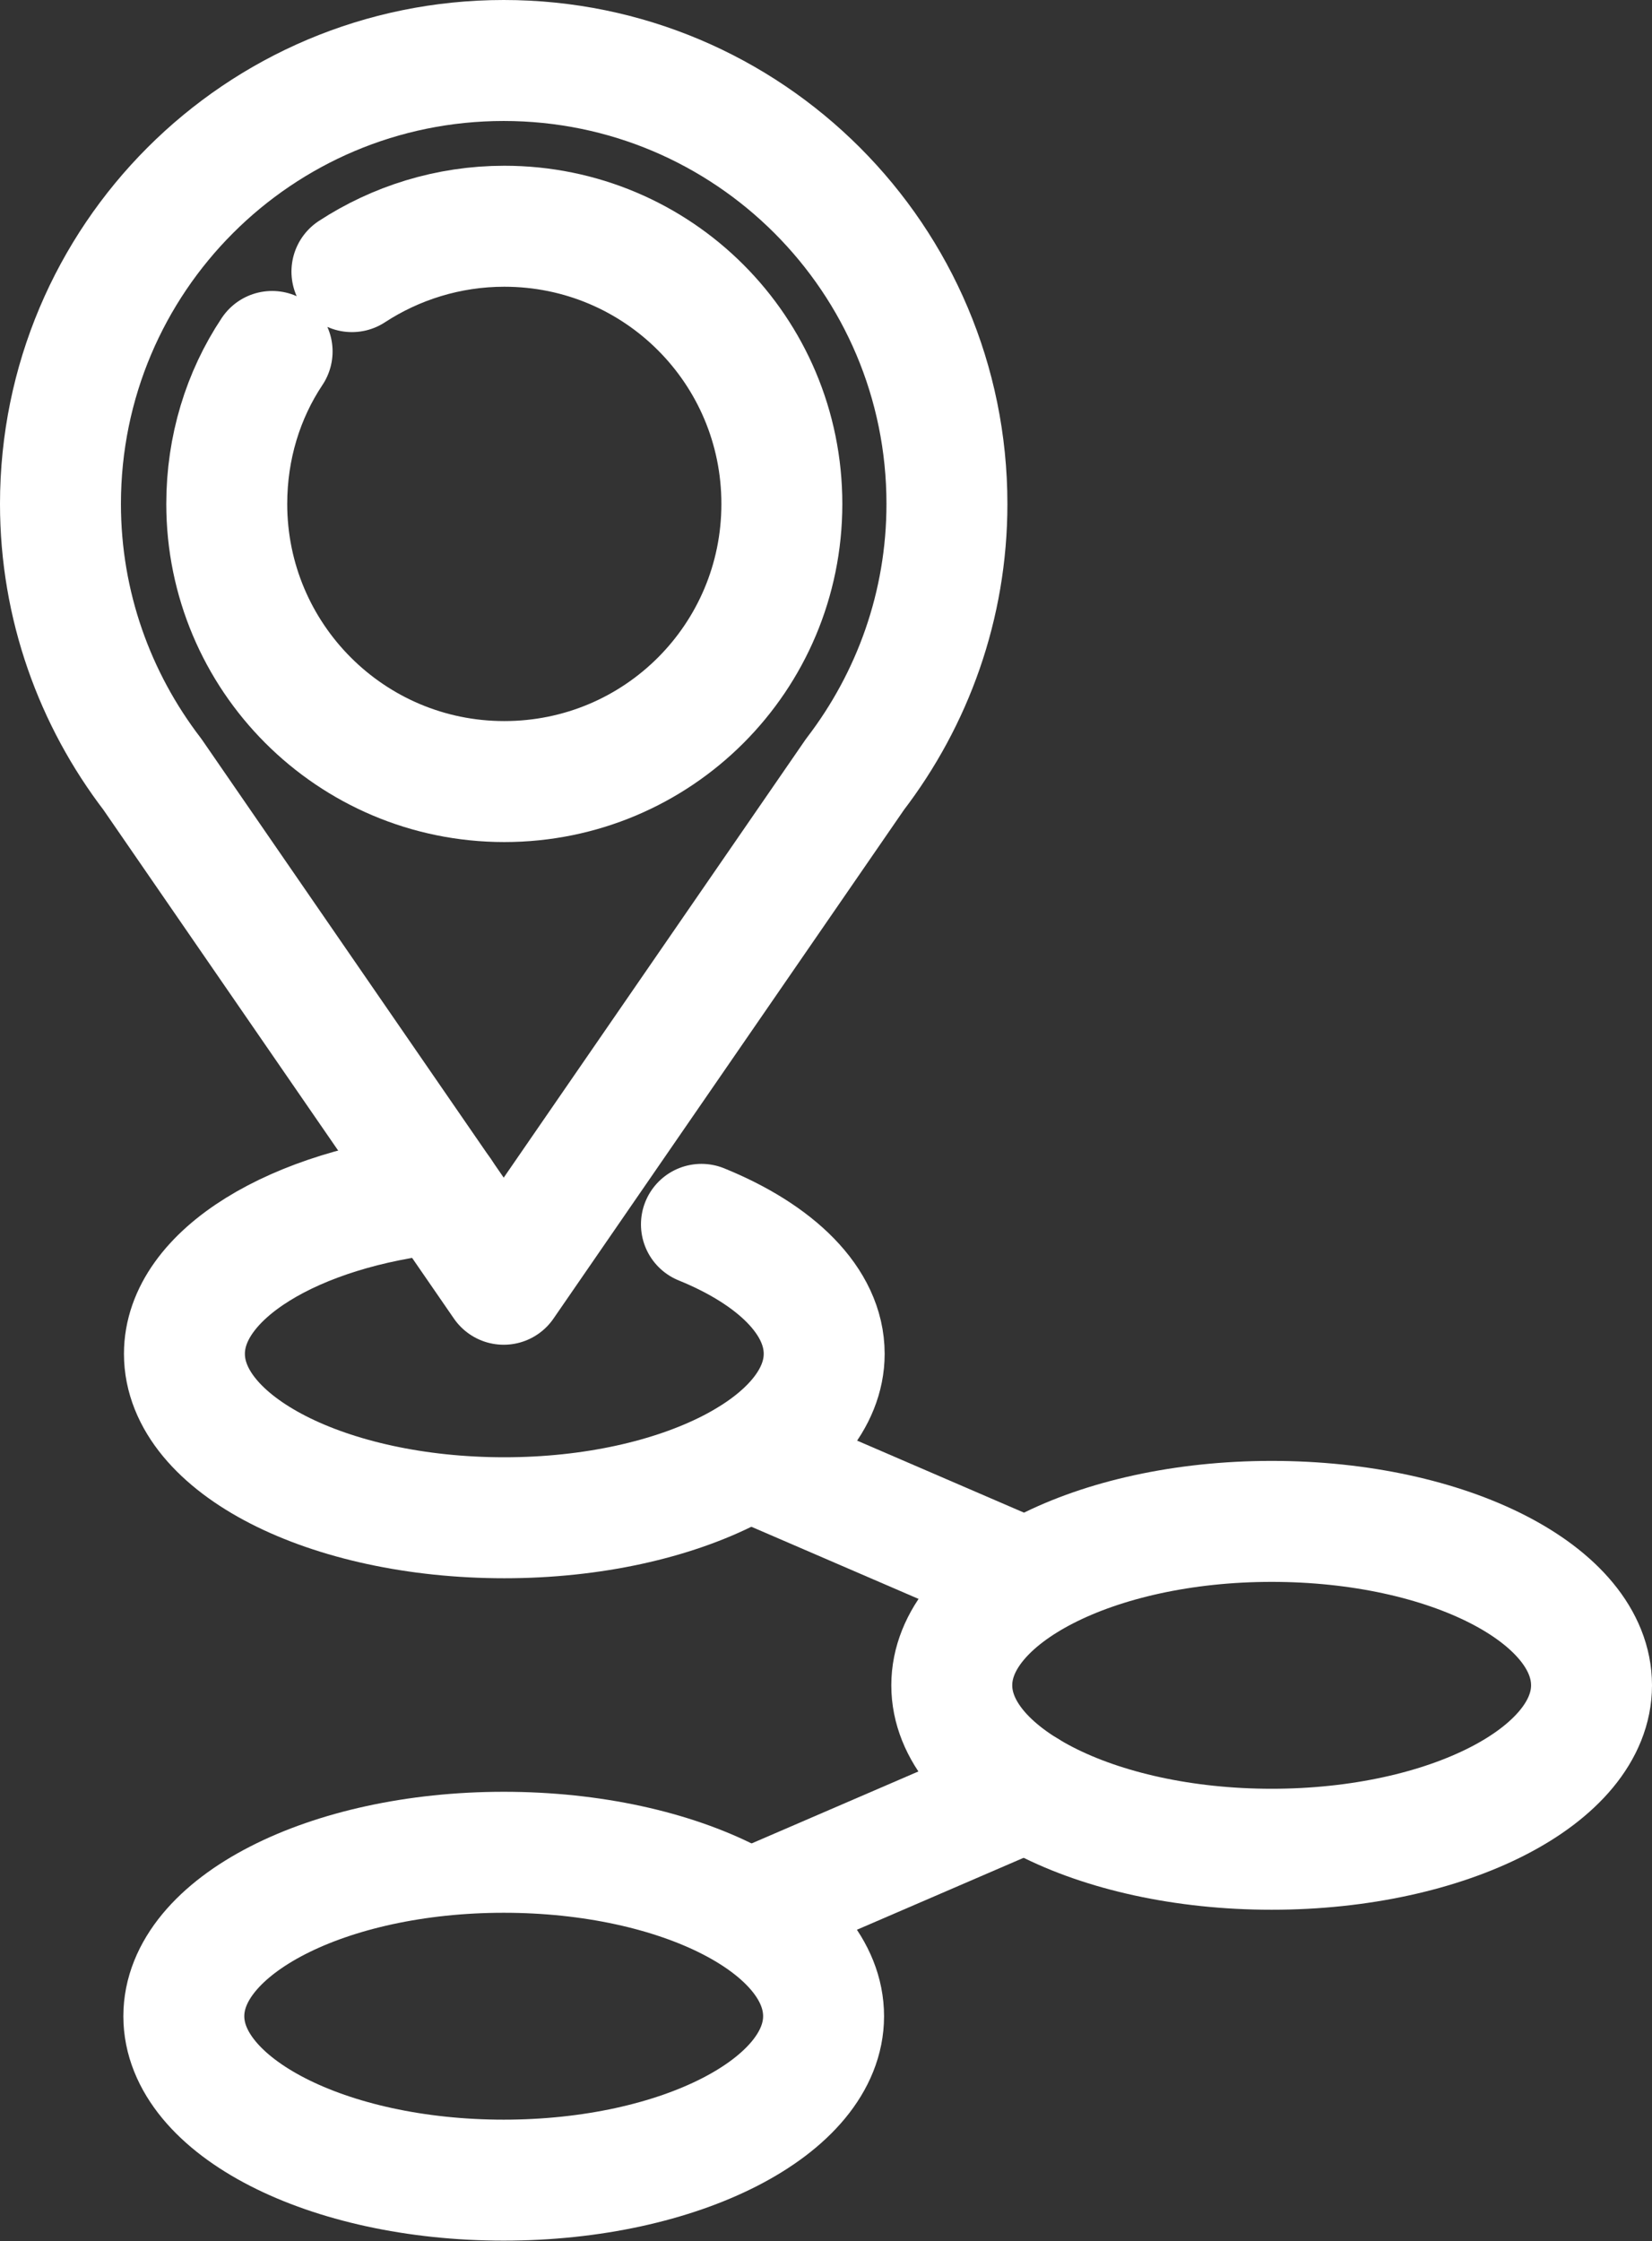
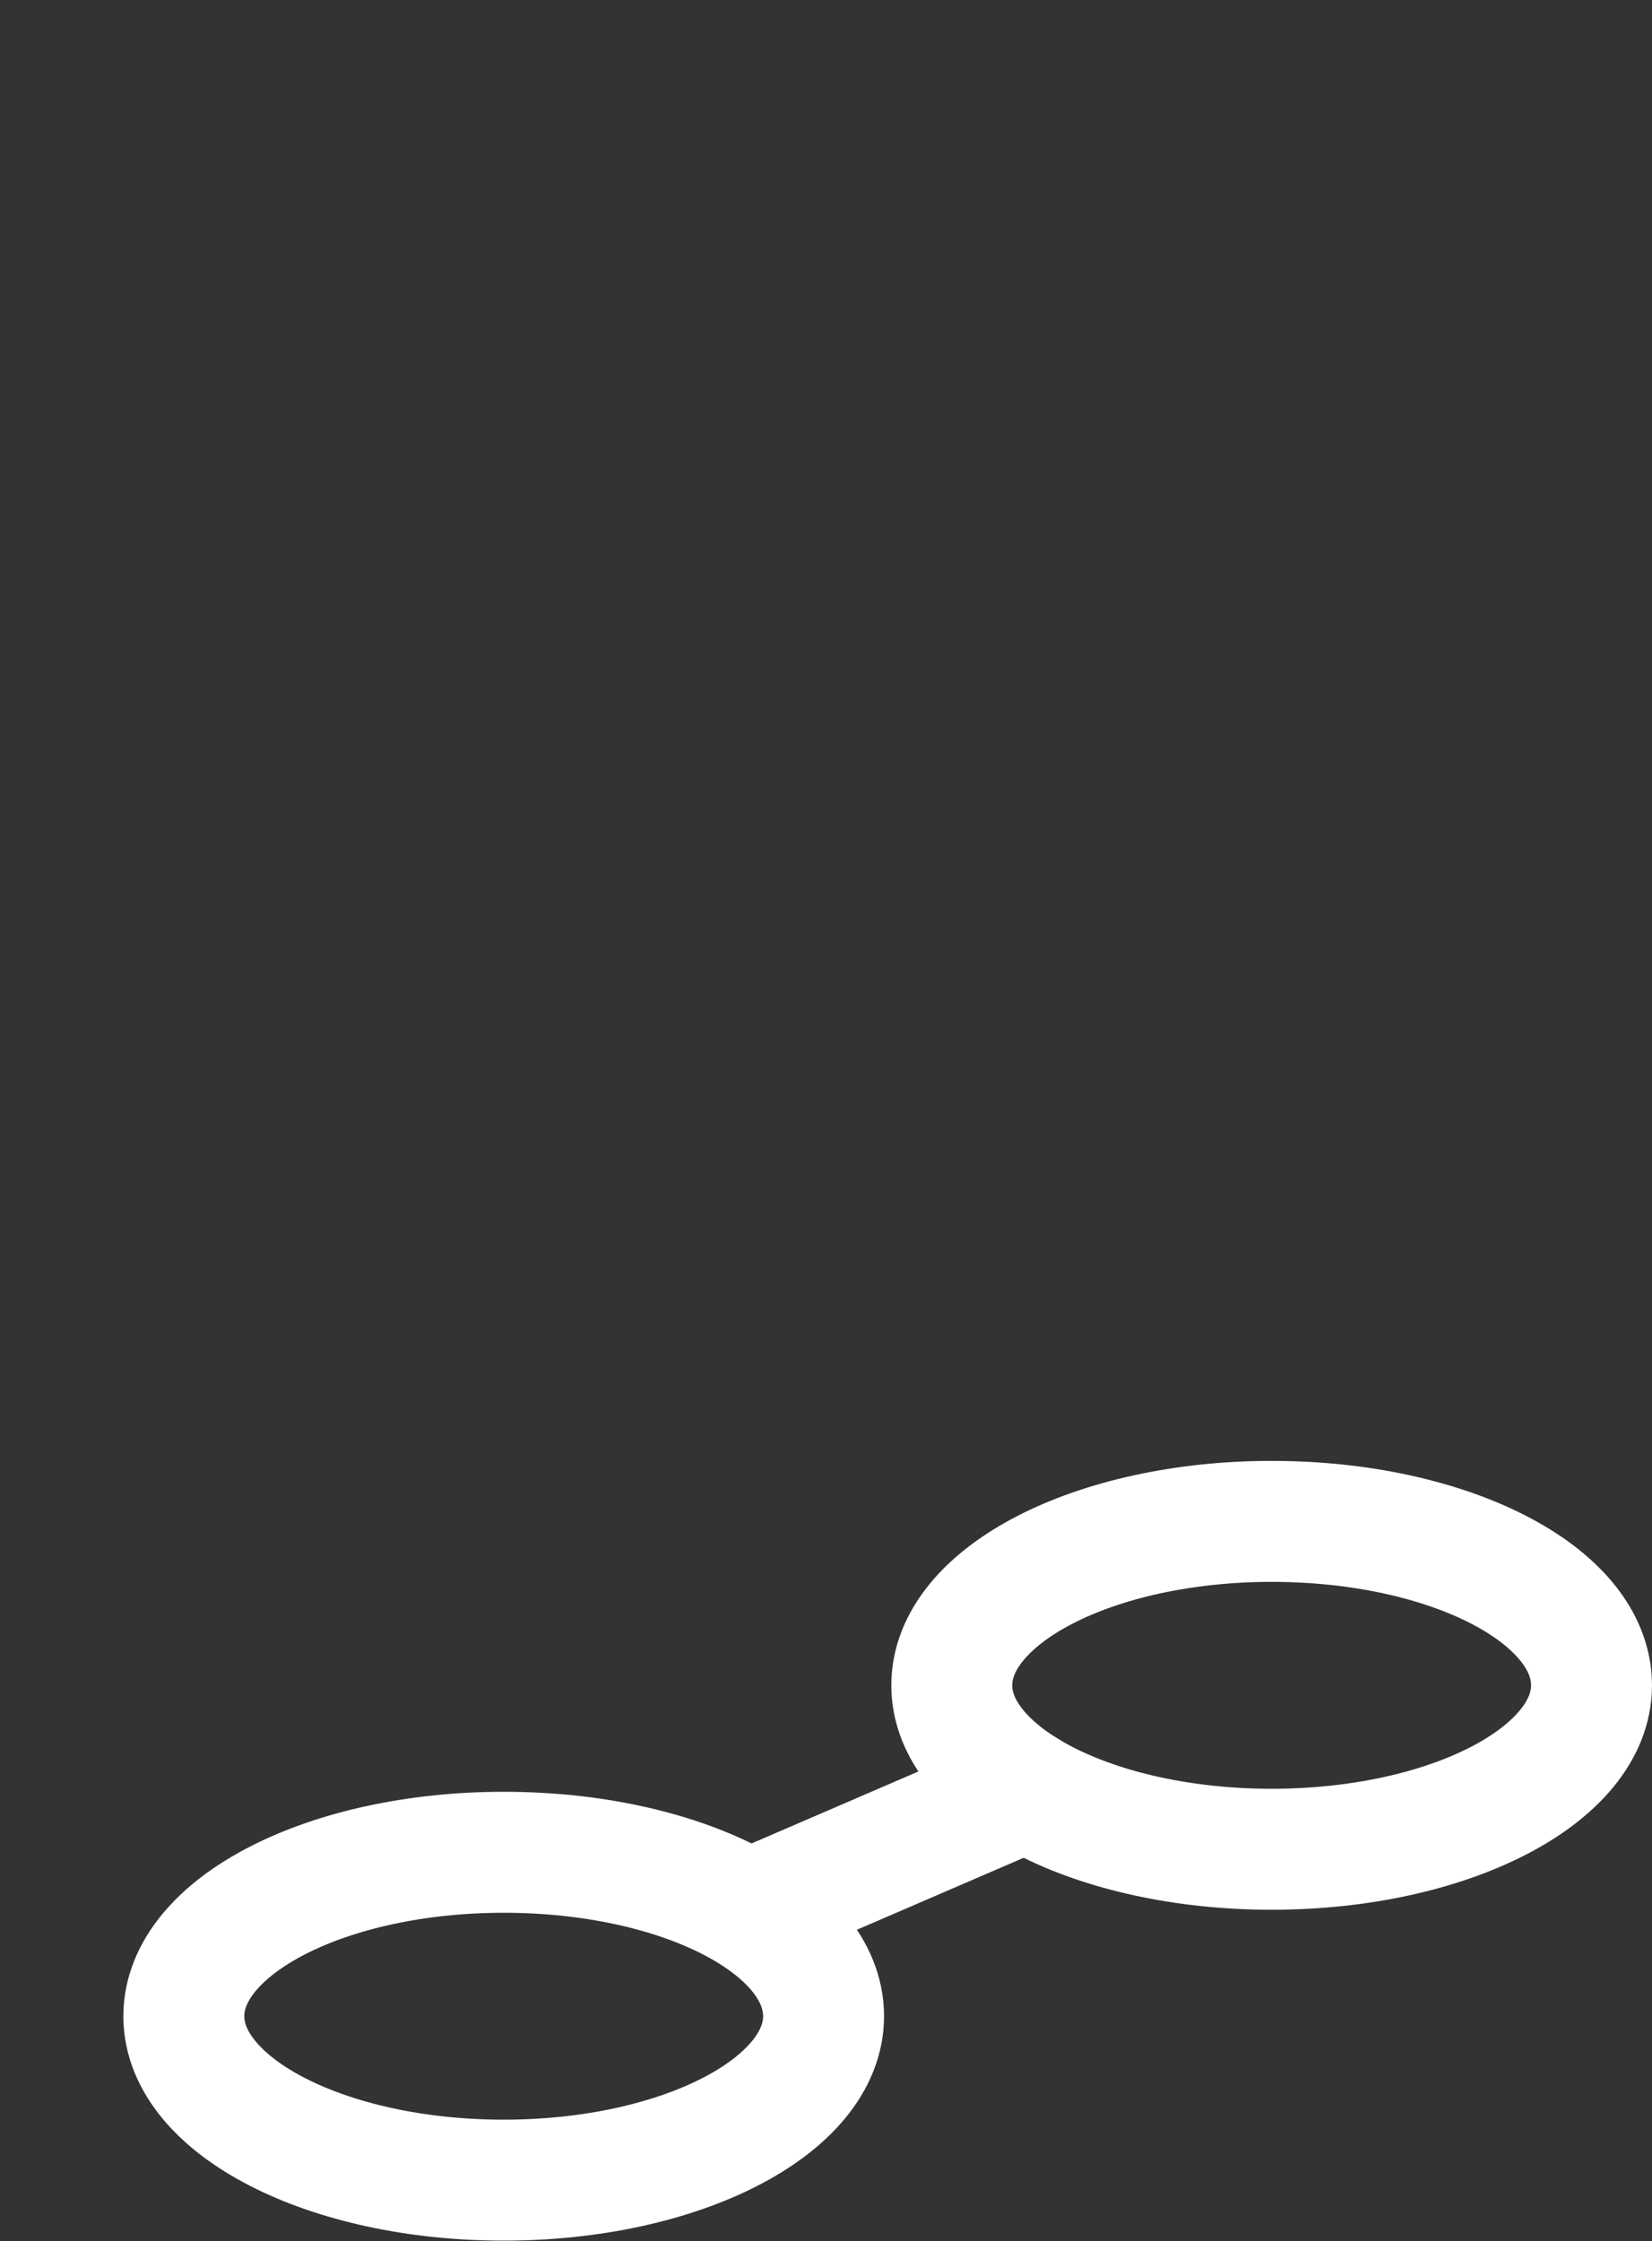
<svg xmlns="http://www.w3.org/2000/svg" id="Capa_2" data-name="Capa 2" viewBox="0 0 27.32 37.05">
  <rect x="0" y="0" width="27.32" height="37.05" fill="#333333" stroke="none" />
  <defs>
    <style>      .cls-1 {        fill: none;        stroke: #fff;        stroke-linecap: round;        stroke-linejoin: round;        stroke-width: 2px;      }    </style>
  </defs>
  <g id="Capa_1-2" data-name="Capa 1">
    <g id="g2758">
      <g id="g2764">
-         <path id="path2766" class="cls-1" d="M7.29,19.72c-2.42.25-4.24,1.35-4.24,2.66,0,1.5,2.37,2.71,5.29,2.71s5.29-1.22,5.29-2.71c0-.87-.8-1.64-2.03-2.14" />
-       </g>
+         </g>
      <g id="g2768">
        <path id="path2770" class="cls-1" d="M26.32,27.86c0-1.5-2.37-2.71-5.29-2.71s-5.29,1.22-5.29,2.71,2.37,2.71,5.29,2.71,5.29-1.22,5.29-2.71Z" />
      </g>
      <g id="g2772">
        <path id="path2774" class="cls-1" d="M13.62,33.33c0-1.5-2.37-2.71-5.29-2.71s-5.29,1.22-5.29,2.71,2.37,2.71,5.29,2.71,5.29-1.22,5.29-2.71Z" />
      </g>
      <g id="g2776">
-         <path id="path2778" class="cls-1" d="M8.33,1C4.28,1,1,4.28,1,8.33c0,1.68.57,3.23,1.52,4.47l5.81,8.43,5.81-8.43c.95-1.24,1.52-2.79,1.52-4.47,0-4.05-3.28-7.33-7.33-7.33Z" />
-       </g>
+         </g>
      <g id="g2780">
-         <path id="path2782" class="cls-1" d="M4.5,5.81c-.48.72-.75,1.59-.75,2.52,0,2.53,2.05,4.59,4.59,4.59s4.59-2.05,4.59-4.59-2.05-4.59-4.59-4.59c-.93,0-1.8.28-2.52.75" />
-       </g>
+         </g>
      <g id="g2784">
-         <path id="path2786" class="cls-1" d="M12.38,24.13l4.59,1.98" />
-       </g>
+         </g>
      <g id="g2788">
        <path id="path2790" class="cls-1" d="M16.98,29.6l-4.59,1.98" />
      </g>
    </g>
  </g>
</svg>